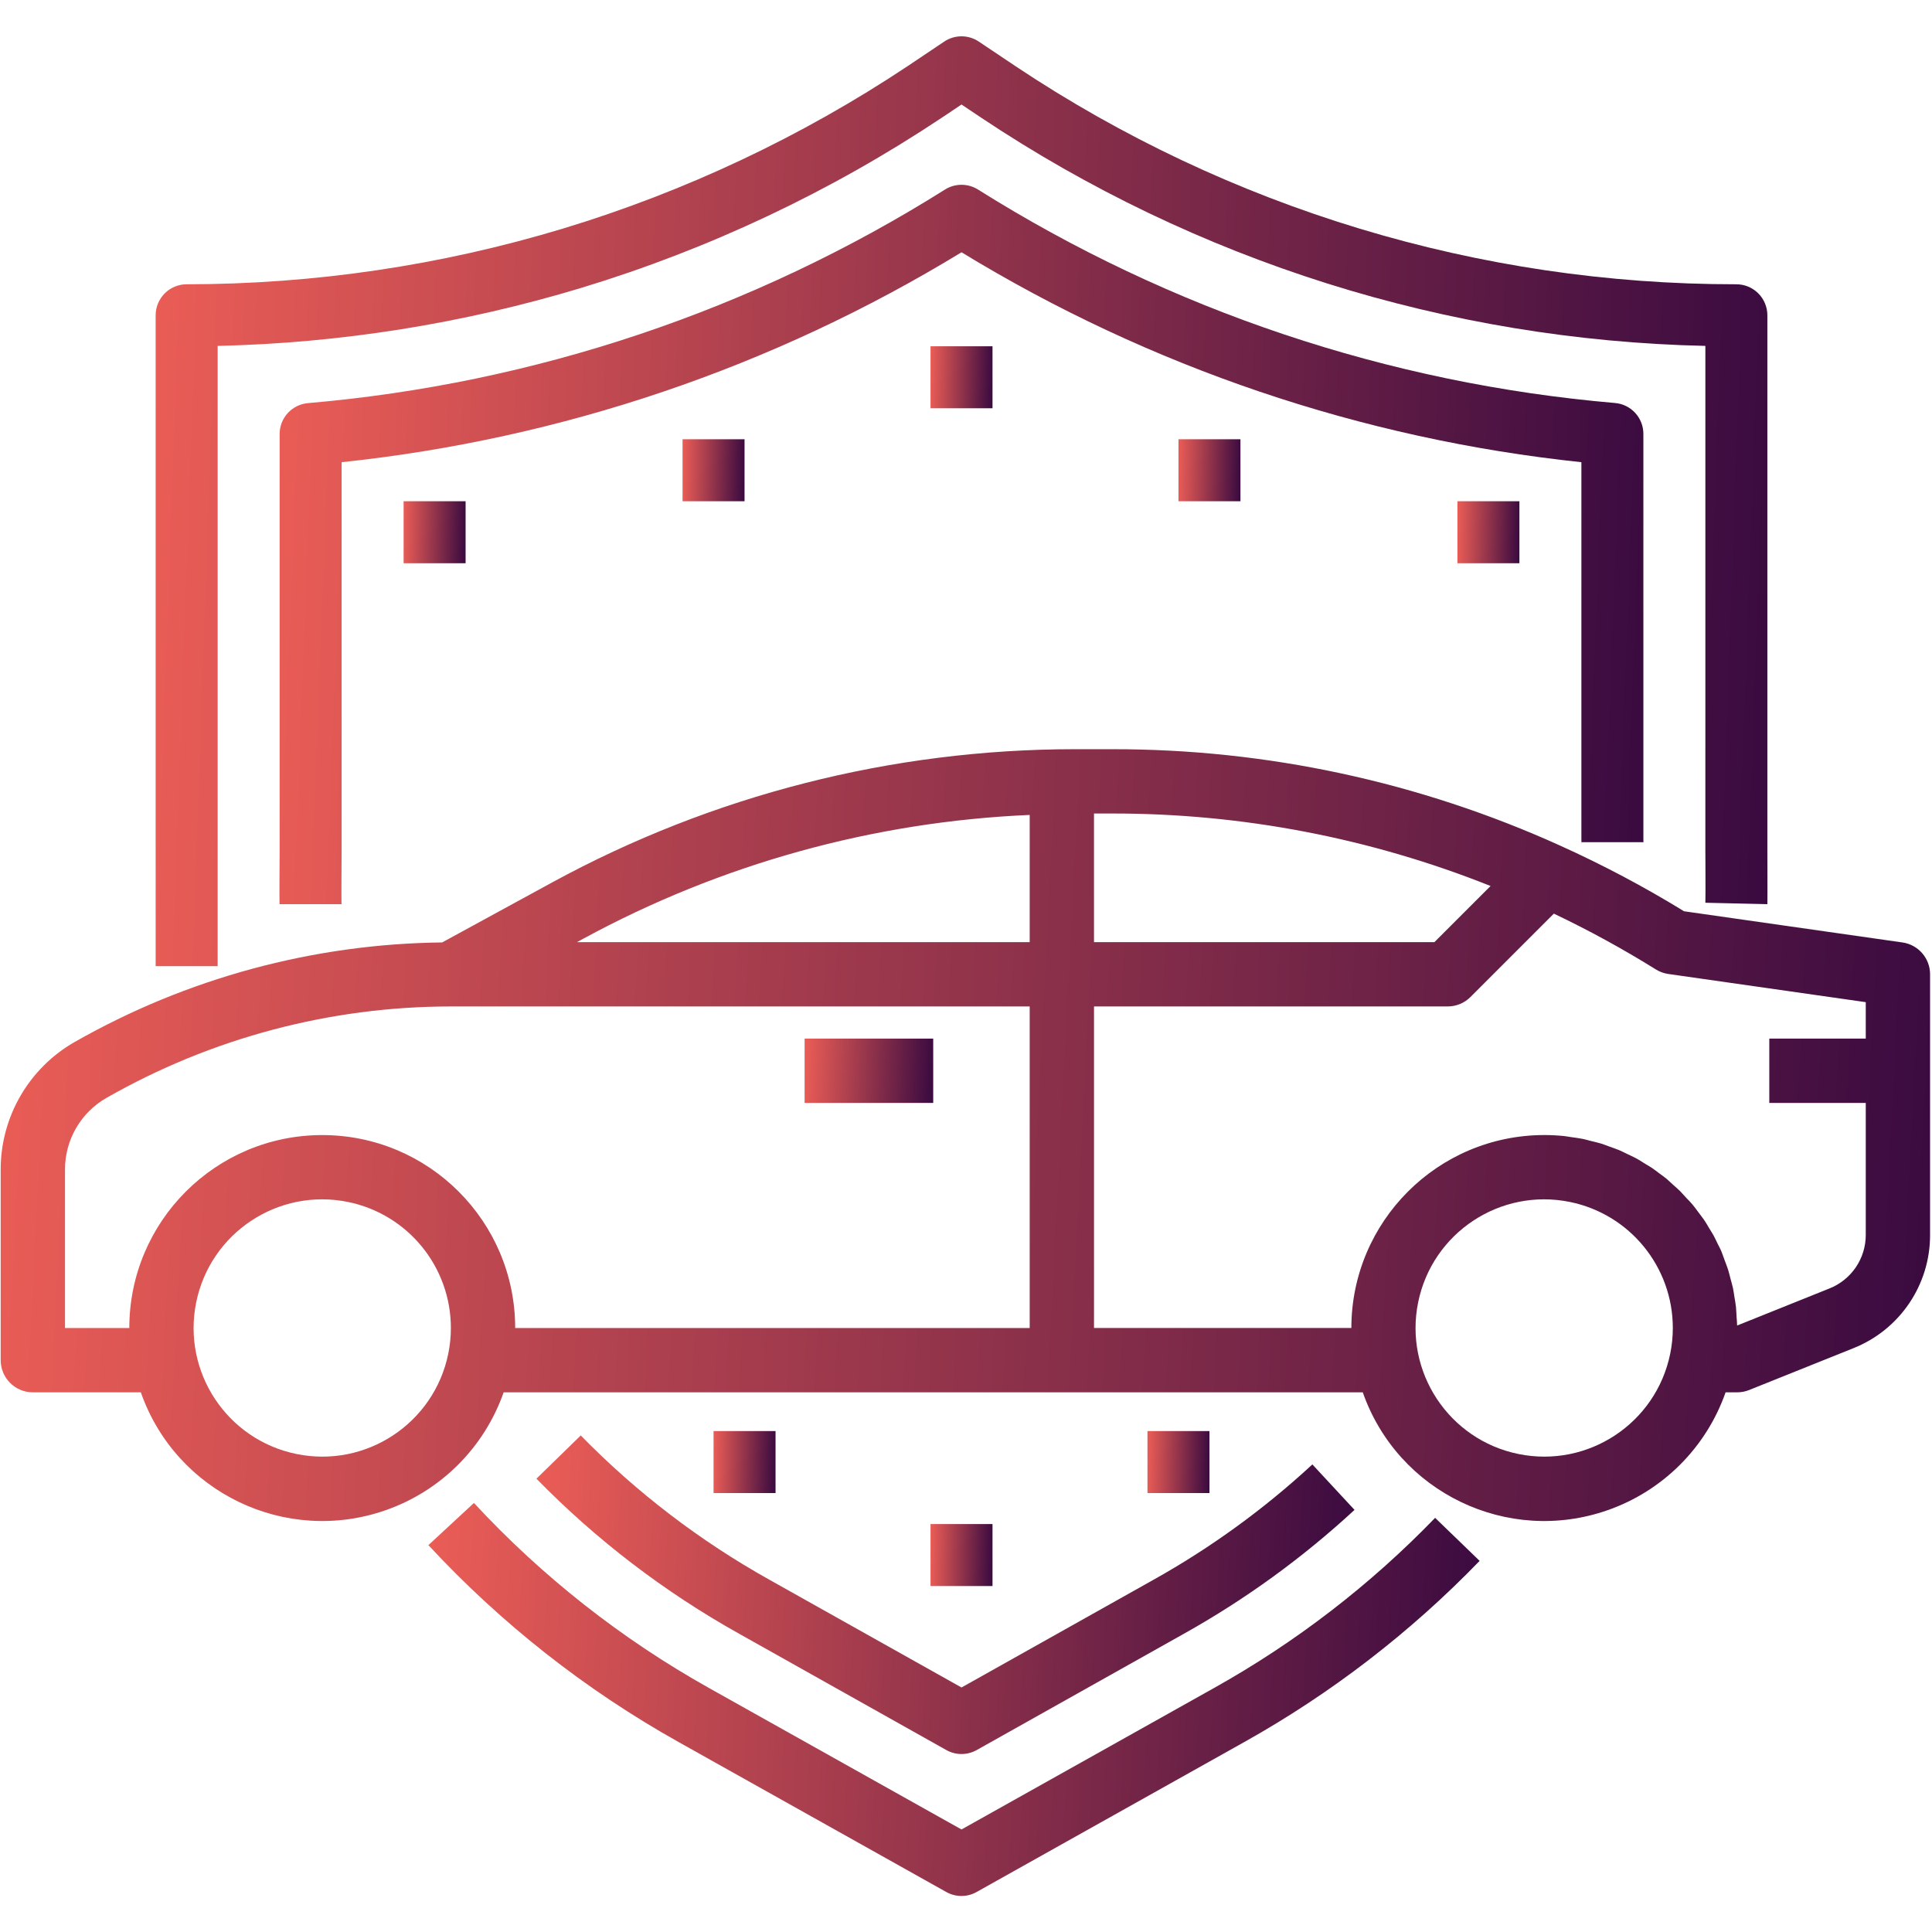
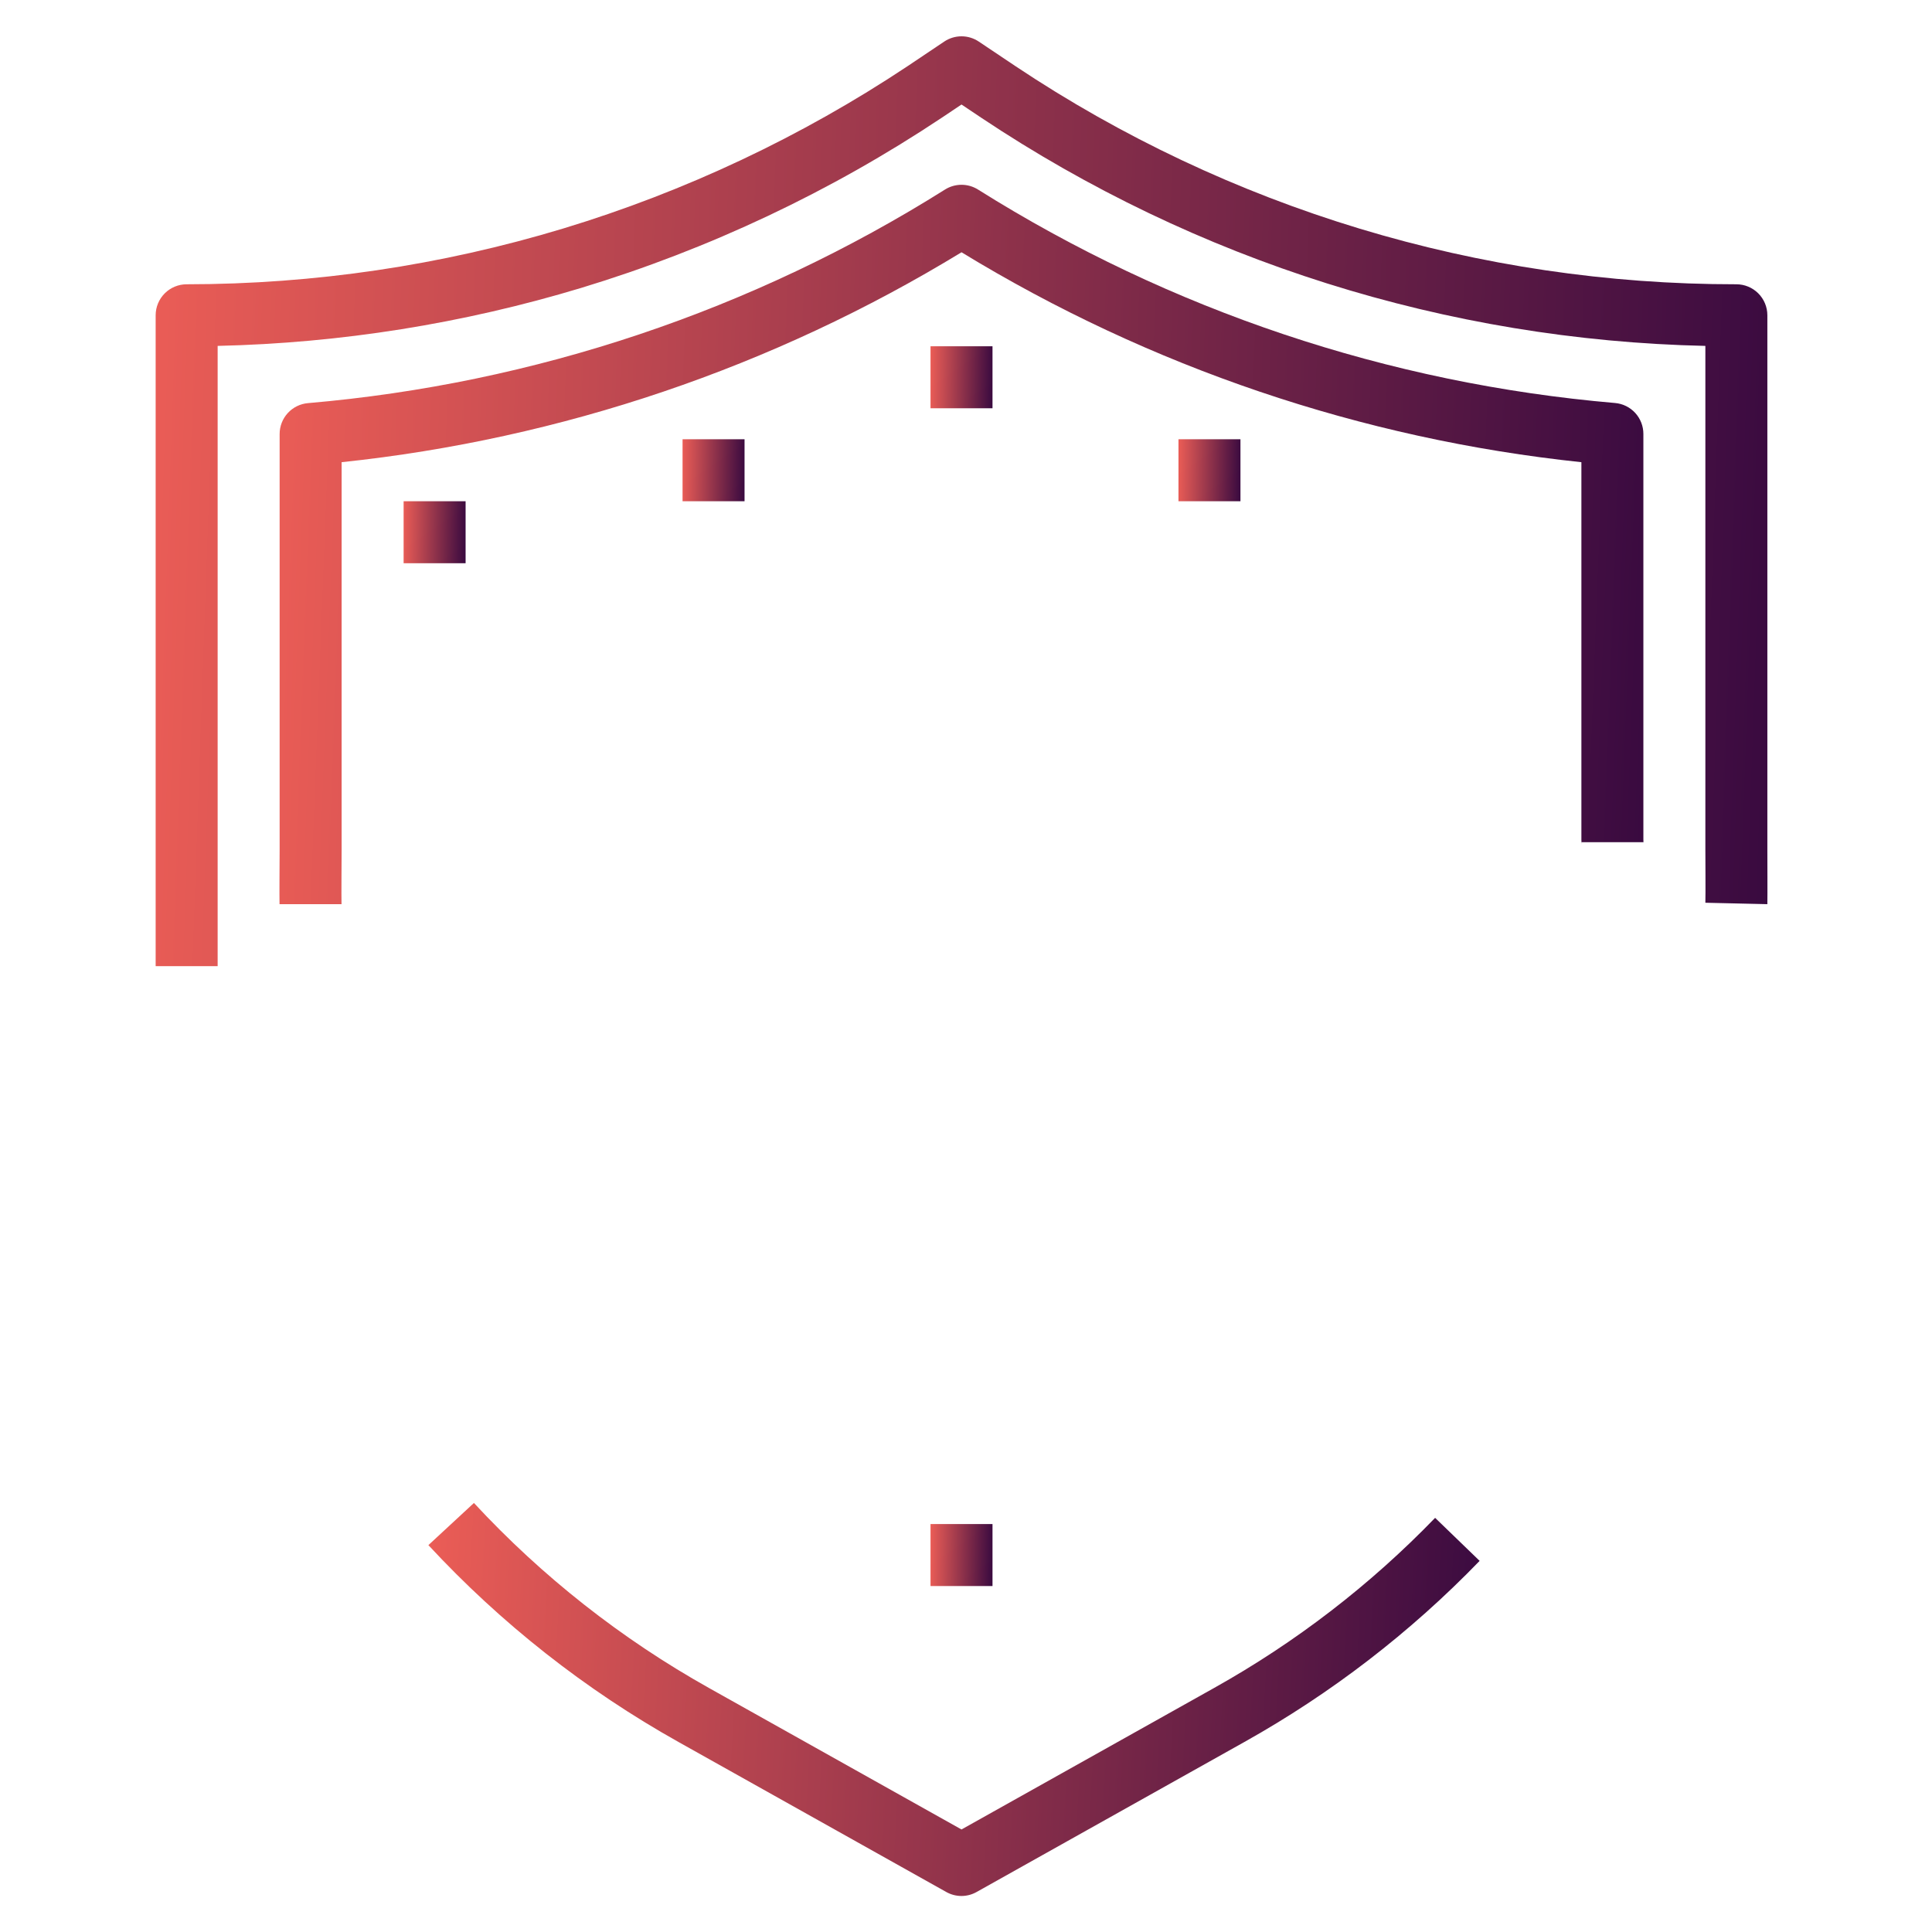
<svg xmlns="http://www.w3.org/2000/svg" version="1.1" width="1000" height="1000">
  <g transform="matrix(1.88,0,0,1.88,0.354,18.797)">
    <svg version="1.1" width="532" height="512">
      <svg width="532" height="512" viewBox="0 0 532 512" fill="none">
        <path d="M469.33 238.543L486.397 238.936C486.448 236.717 486.397 226.153 486.397 223.917V76.804C486.397 74.541 485.497 72.37 483.897 70.77C482.297 69.17 480.127 68.27 477.864 68.27C407.205 68.317 338.119 47.408 279.345 8.188L269.285 1.446C267.879 0.503 266.225 0 264.532 0C262.839 0 261.184 0.503 259.779 1.446L249.743 8.179C220.479 27.642 188.521 42.712 154.888 52.91C121.264 63.081 86.328 68.256 51.2 68.27C48.937 68.27 46.766 69.17 45.166 70.77C43.566 72.37 42.666 74.541 42.666 76.804V256.002H59.733V85.234C93.666 84.458 127.338 79.087 159.828 69.269C195.075 58.57 228.56 42.757 259.215 22.336L264.532 18.777L269.873 22.353C329.027 61.853 398.218 83.666 469.33 85.234V223.917C469.33 226.016 469.407 236.444 469.33 238.543Z" fill="url(#paint0_linear_6_17)" />
        <path d="M334.084 454.724L264.53 493.688L194.983 454.724C170.893 441.23 149.065 424.047 130.293 403.797L117.757 415.403C137.74 436.957 160.976 455.247 186.621 469.607L260.348 510.908C261.619 511.624 263.053 512 264.513 512C265.972 512 267.405 511.624 268.677 510.908L342.404 469.607C366.314 456.233 388.138 439.432 407.18 419.738L394.927 407.893C377.043 426.393 356.544 442.17 334.084 454.724Z" fill="url(#paint1_linear_6_17)" />
-         <path d="M147.499 397.109C163.969 413.959 182.782 428.346 203.358 439.827L260.36 471.827C261.635 472.541 263.072 472.917 264.533 472.917C265.995 472.917 267.432 472.541 268.706 471.827L325.699 439.836C342.672 430.356 358.46 418.898 372.735 405.702L361.13 393.184C347.844 405.469 333.15 416.135 317.354 424.962L264.533 454.598L211.695 424.962C192.544 414.276 175.033 400.886 159.702 385.206L147.499 397.109Z" fill="url(#paint2_linear_6_17)" />
        <path d="M435.197 221.869H452.263C452.325 219.634 452.263 223.676 452.263 221.434V109.487C452.271 107.342 451.47 105.274 450.022 103.693C448.574 102.112 446.583 101.134 444.447 100.954C382.143 95.607 322.016 75.458 269.071 42.184C267.711 41.33 266.137 40.877 264.531 40.877C262.925 40.877 261.352 41.33 259.991 42.184C207.049 75.47 146.922 95.63 84.615 100.988C82.479 101.168 80.488 102.146 79.04 103.727C77.592 105.308 76.791 107.377 76.799 109.521V223.918C76.799 226.165 76.709 236.706 76.772 238.936H93.838C93.775 236.854 93.866 226.005 93.866 223.918V117.252C154.336 110.877 212.631 91.135 264.531 59.456C316.431 91.135 374.727 110.877 435.197 117.252V221.869C435.26 219.793 435.197 223.962 435.197 221.869Z" fill="url(#paint3_linear_6_17)" />
        <path d="M273.065 85.337H255.998V102.403H273.065V85.337Z" fill="url(#paint4_linear_6_17)" />
        <path d="M127.999 128.003H110.933V145.07H127.999V128.003Z" fill="url(#paint5_linear_6_17)" />
-         <path d="M418.131 128.003H401.064V145.07H418.131V128.003Z" fill="url(#paint6_linear_6_17)" />
        <path d="M273.065 409.601H255.998V426.668H273.065V409.601Z" fill="url(#paint7_linear_6_17)" />
        <path d="M204.798 110.937H187.732V128.003H204.798V110.937Z" fill="url(#paint8_linear_6_17)" />
        <path d="M341.331 110.937H324.265V128.003H341.331V110.937Z" fill="url(#paint9_linear_6_17)" />
-         <path d="M213.332 384.001H196.265V401.068H213.332V384.001Z" fill="url(#paint10_linear_6_17)" />
-         <path d="M332.798 384.001H315.731V401.068H332.798V384.001Z" fill="url(#paint11_linear_6_17)" />
-         <path d="M221.332 275.948H256.743V293.657H221.332V275.948Z" fill="url(#paint12_linear_6_17)" />
-         <path d="M523.598 249.477L463.46 240.889C452.495 234.153 441.115 228.123 429.382 222.83C390.634 205.279 348.579 196.223 306.039 196.27H295.592C245.389 196.306 195.989 208.903 151.896 232.913L121.545 249.47C86.018 249.87 51.176 259.32 20.31 276.913C7.767 284.107 0.022 297.454 0 311.911V364.48C0 369.372 3.963 373.335 8.855 373.335H38.582C48.251 400.919 78.45 415.443 106.033 405.775C121.218 400.454 133.152 388.516 138.473 373.335H375.007C384.676 400.919 414.874 415.443 442.458 405.775C457.639 400.454 469.577 388.516 474.898 373.335H478.075C479.203 373.335 480.319 373.123 481.368 372.705L510.043 361.199C522.853 356.127 531.243 343.727 531.196 329.955V258.242C531.196 253.84 527.958 250.104 523.598 249.477ZM123.227 362.712C119.311 381.873 100.605 394.233 81.443 390.317C62.278 386.401 49.919 367.694 53.834 348.529C57.754 329.368 76.461 317.008 95.622 320.924C112.11 324.292 123.948 338.799 123.944 355.629C123.944 358.007 123.703 360.381 123.227 362.712ZM283.304 355.629H141.65C141.65 326.291 117.871 302.508 88.533 302.508C59.195 302.508 35.412 326.291 35.412 355.629H17.706V311.911C17.717 303.802 22.061 296.312 29.1 292.284C57.992 275.79 90.68 267.108 123.944 267.097H283.304V355.629ZM283.304 249.391H158.668L160.375 248.458C198.226 227.888 240.27 216.227 283.304 214.365V249.391ZM301.01 213.975H306.02C341.699 213.936 377.053 220.709 410.191 233.933L394.733 249.391H301.01V213.975ZM459.652 362.712C455.737 381.873 437.029 394.233 417.864 390.317C398.704 386.401 386.343 367.694 390.259 348.529C394.175 329.368 412.886 317.008 432.047 320.924C448.535 324.292 460.373 338.799 460.369 355.629C460.369 358.007 460.128 360.381 459.652 362.712ZM513.491 275.947H486.93V293.657H513.491V329.955C513.512 336.479 509.535 342.351 503.468 344.747L478.075 354.945C478.075 354.131 477.971 353.324 477.916 352.51C477.863 351.696 477.845 350.741 477.758 349.855C477.668 348.968 477.491 348.083 477.351 347.199C477.207 346.314 477.102 345.427 476.926 344.624C476.75 343.817 476.49 342.923 476.259 342.081C476.029 341.242 475.852 340.392 475.586 339.566C475.323 338.745 475.002 337.956 474.703 337.149C474.401 336.346 474.127 335.514 473.817 334.714C473.507 333.917 473.089 333.194 472.719 332.441C472.347 331.688 471.983 330.863 471.569 330.103C471.151 329.343 470.683 328.694 470.283 327.988C469.886 327.279 469.401 326.471 468.897 325.748C468.388 325.02 467.92 324.447 467.434 323.791C466.948 323.136 466.396 322.365 465.831 321.684C465.265 321.003 464.736 320.47 464.185 319.912C463.637 319.357 463.024 318.604 462.416 317.984C461.803 317.365 461.201 316.875 460.593 316.327C459.98 315.78 459.325 315.131 458.651 314.555C457.981 313.982 457.296 313.539 456.627 313.035C455.952 312.53 455.279 311.99 454.573 311.518C453.864 311.05 453.067 310.635 452.307 310.139C451.543 309.641 450.924 309.252 450.207 308.874C449.49 308.492 448.597 308.092 447.783 307.703C446.969 307.314 446.33 306.968 445.578 306.651C444.825 306.33 443.805 305.996 442.923 305.678C442.036 305.358 441.46 305.109 440.708 304.872C439.698 304.562 438.665 304.339 437.634 304.083C436.961 303.924 436.316 303.711 435.636 303.571C434.548 303.348 433.431 303.225 432.325 303.063C431.669 302.977 431.042 302.832 430.387 302.771C428.614 302.595 426.845 302.498 424.986 302.498C395.659 302.526 371.895 326.291 371.866 355.618H301.013V267.093H398.397C400.746 267.093 402.998 266.16 404.655 264.499L427.613 241.541C437.249 246.127 446.619 251.253 455.679 256.894C456.724 257.547 457.891 257.976 459.112 258.152L513.491 265.915V275.947Z" fill="url(#paint13_linear_6_17)" />
+         <path d="M332.798 384.001H315.731H332.798V384.001Z" fill="url(#paint11_linear_6_17)" />
        <defs>
          <linearGradient id="paint0_linear_6_17" x1="42.666" y1="1.582" x2="494.91" y2="17.58" gradientUnits="userSpaceOnUse">
            <stop stop-color="#EB5D56" />
            <stop offset="1" stop-color="#390A40" />
          </linearGradient>
          <linearGradient id="paint1_linear_6_17" x1="117.757" y1="404.466" x2="412.209" y2="420.541" gradientUnits="userSpaceOnUse">
            <stop stop-color="#EB5D56" />
            <stop offset="1" stop-color="#390A40" />
          </linearGradient>
          <linearGradient id="paint2_linear_6_17" x1="147.499" y1="385.747" x2="376.702" y2="397.759" gradientUnits="userSpaceOnUse">
            <stop stop-color="#EB5D56" />
            <stop offset="1" stop-color="#390A40" />
          </linearGradient>
          <linearGradient id="paint3_linear_6_17" x1="76.749" y1="42.101" x2="459.382" y2="56.907" gradientUnits="userSpaceOnUse">
            <stop stop-color="#EB5D56" />
            <stop offset="1" stop-color="#390A40" />
          </linearGradient>
          <linearGradient id="paint4_linear_6_17" x1="255.998" y1="85.443" x2="273.406" y2="85.798" gradientUnits="userSpaceOnUse">
            <stop stop-color="#EB5D56" />
            <stop offset="1" stop-color="#390A40" />
          </linearGradient>
          <linearGradient id="paint5_linear_6_17" x1="110.933" y1="128.109" x2="128.34" y2="128.464" gradientUnits="userSpaceOnUse">
            <stop stop-color="#EB5D56" />
            <stop offset="1" stop-color="#390A40" />
          </linearGradient>
          <linearGradient id="paint6_linear_6_17" x1="401.064" y1="128.109" x2="418.472" y2="128.464" gradientUnits="userSpaceOnUse">
            <stop stop-color="#EB5D56" />
            <stop offset="1" stop-color="#390A40" />
          </linearGradient>
          <linearGradient id="paint7_linear_6_17" x1="255.998" y1="409.707" x2="273.406" y2="410.062" gradientUnits="userSpaceOnUse">
            <stop stop-color="#EB5D56" />
            <stop offset="1" stop-color="#390A40" />
          </linearGradient>
          <linearGradient id="paint8_linear_6_17" x1="187.732" y1="111.043" x2="205.14" y2="111.398" gradientUnits="userSpaceOnUse">
            <stop stop-color="#EB5D56" />
            <stop offset="1" stop-color="#390A40" />
          </linearGradient>
          <linearGradient id="paint9_linear_6_17" x1="324.265" y1="111.043" x2="341.673" y2="111.398" gradientUnits="userSpaceOnUse">
            <stop stop-color="#EB5D56" />
            <stop offset="1" stop-color="#390A40" />
          </linearGradient>
          <linearGradient id="paint10_linear_6_17" x1="196.265" y1="384.107" x2="213.673" y2="384.462" gradientUnits="userSpaceOnUse">
            <stop stop-color="#EB5D56" />
            <stop offset="1" stop-color="#390A40" />
          </linearGradient>
          <linearGradient id="paint11_linear_6_17" x1="315.731" y1="384.107" x2="333.139" y2="384.462" gradientUnits="userSpaceOnUse">
            <stop stop-color="#EB5D56" />
            <stop offset="1" stop-color="#390A40" />
          </linearGradient>
          <linearGradient id="paint12_linear_6_17" x1="221.332" y1="276.057" x2="257.406" y2="277.529" gradientUnits="userSpaceOnUse">
            <stop stop-color="#EB5D56" />
            <stop offset="1" stop-color="#390A40" />
          </linearGradient>
          <linearGradient id="paint13_linear_6_17" x1="3.19081e-07" y1="197.583" x2="540.63" y2="225.163" gradientUnits="userSpaceOnUse">
            <stop stop-color="#EB5D56" />
            <stop offset="1" stop-color="#390A40" />
          </linearGradient>
        </defs>
      </svg>
    </svg>
  </g>
</svg>